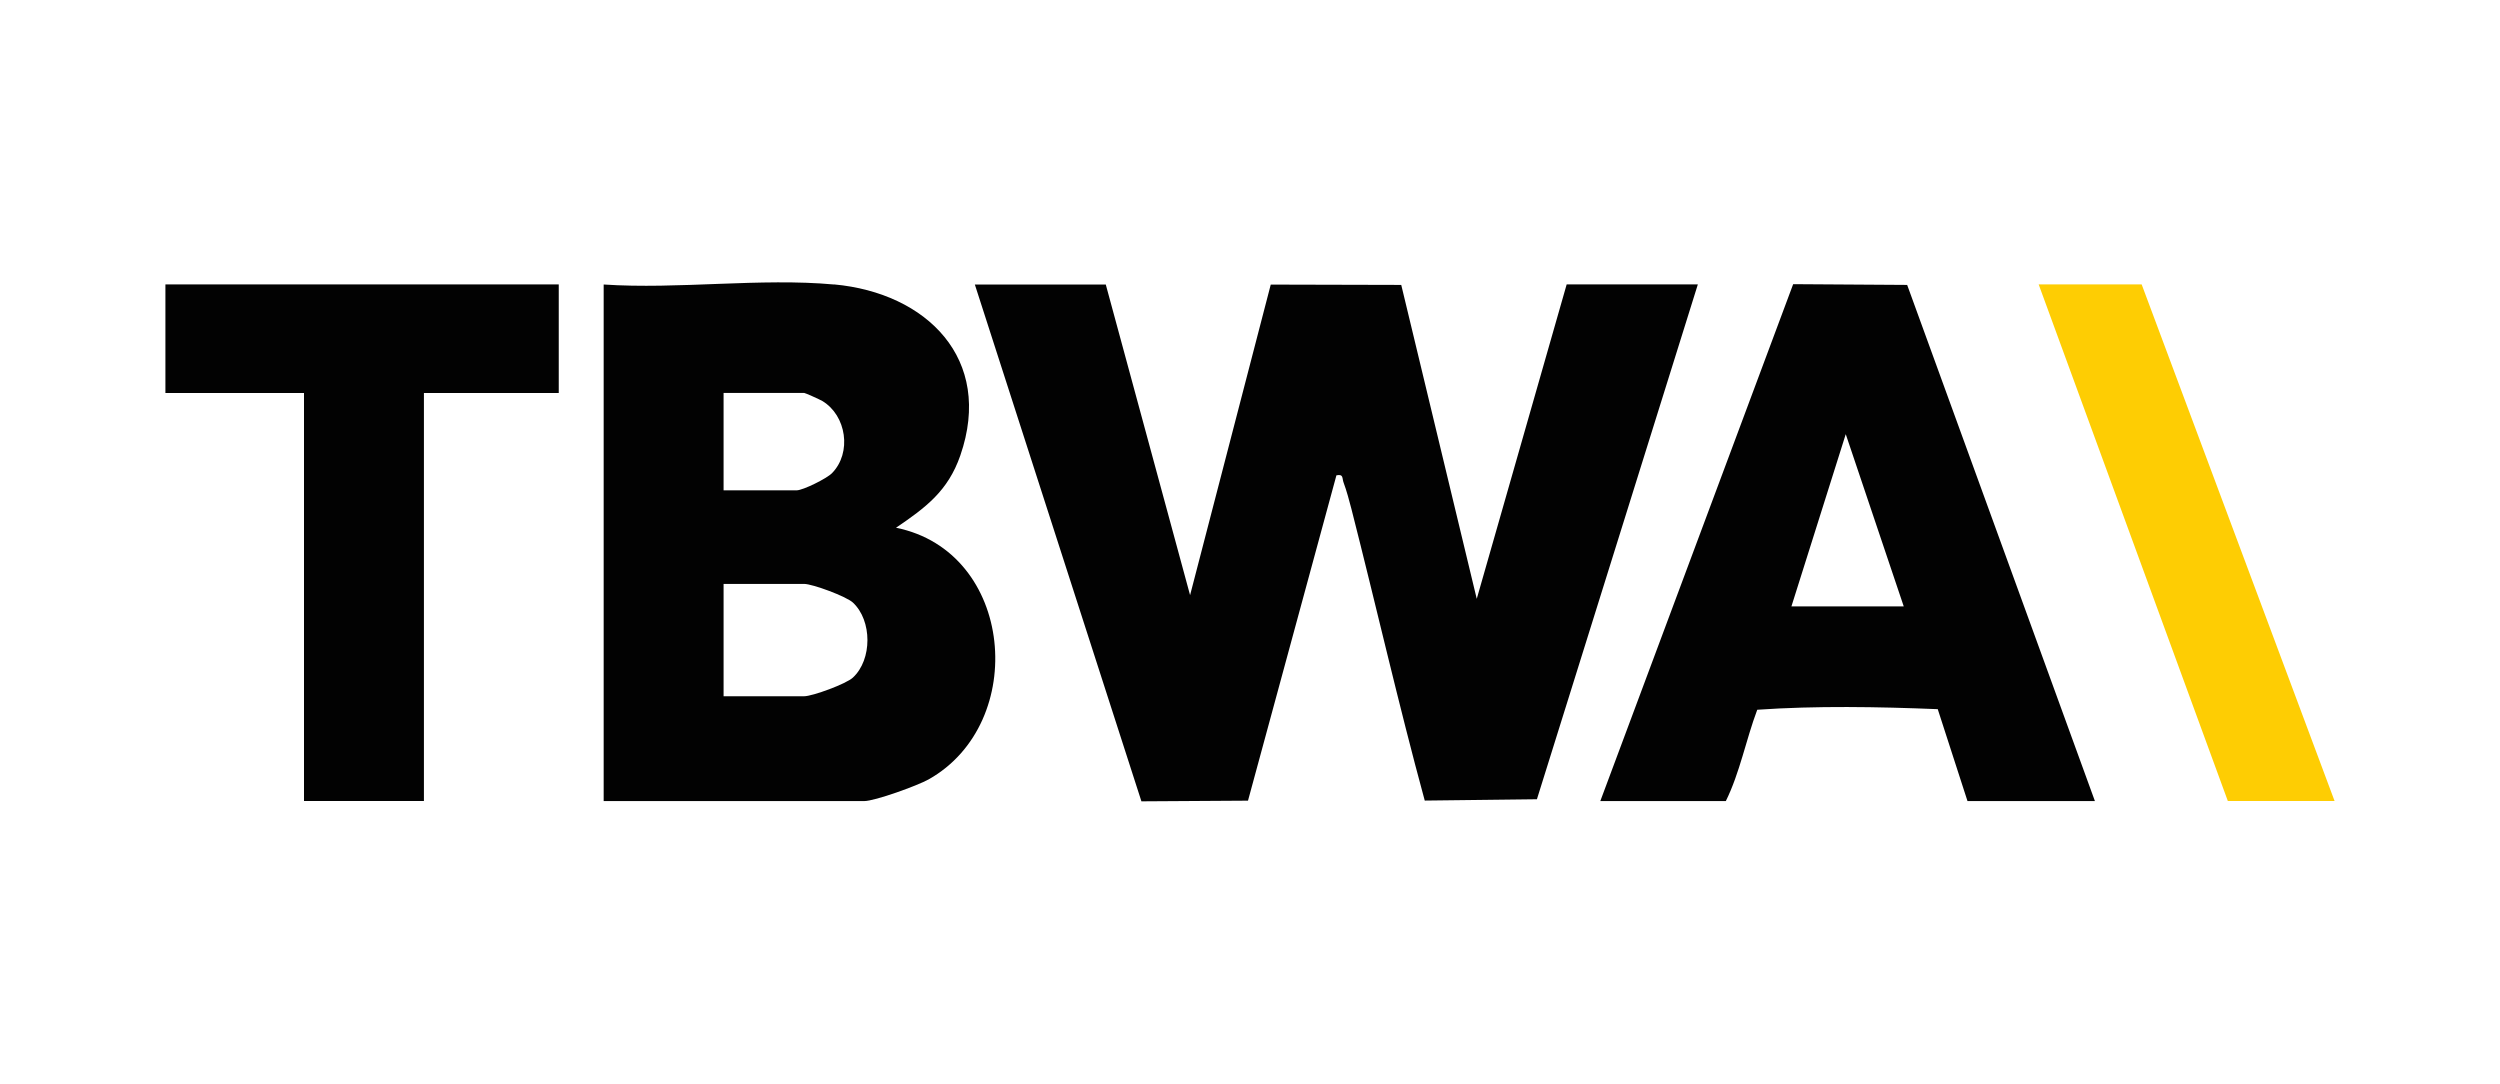
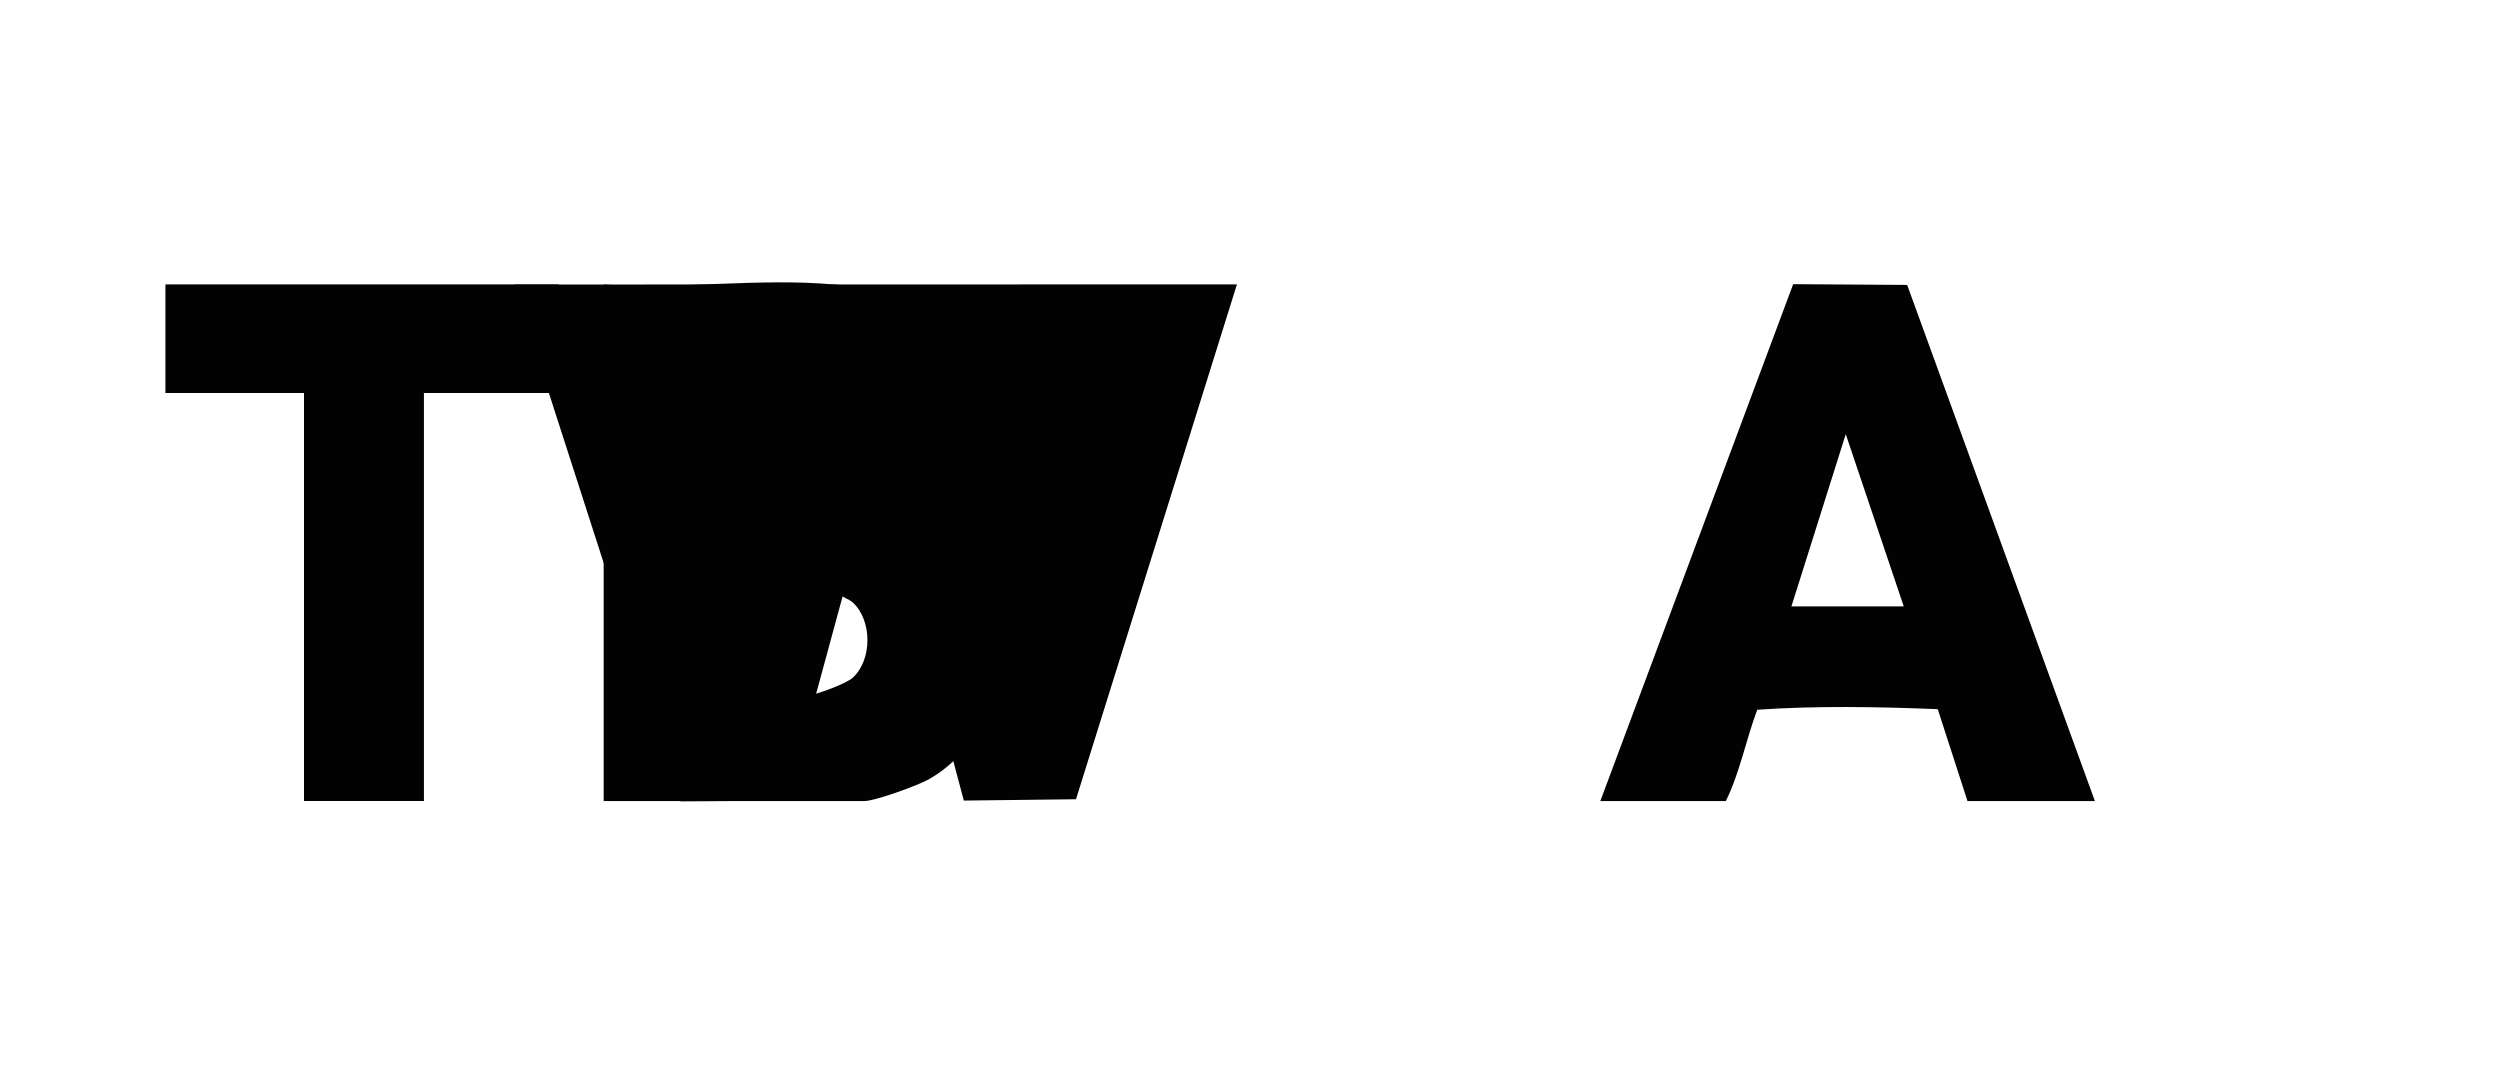
<svg xmlns="http://www.w3.org/2000/svg" id="Layer_1" data-name="Layer 1" viewBox="0 0 300 130.03">
  <defs>
    <style>
      .cls-1 {
        fill: #020202;
      }

      .cls-2 {
        fill: #fecd03;
      }
    </style>
  </defs>
-   <path class="cls-1" d="M132.69,34.13l10.12,37.29,9.68-37.27,15.66.04,9.06,37.67,10.79-37.73h15.74l-19.31,61.78-13.46.16c-3.16-11.6-5.83-23.35-8.8-35-.24-.93-.6-2.26-.93-3.13-.22-.57.02-1.08-.87-.9l-10.61,39.04-12.79.08-19.99-62.02h15.74Z" />
+   <path class="cls-1" d="M132.69,34.13h15.74l-19.31,61.78-13.46.16c-3.16-11.6-5.83-23.35-8.8-35-.24-.93-.6-2.26-.93-3.13-.22-.57.02-1.08-.87-.9l-10.61,39.04-12.79.08-19.99-62.02h15.74Z" />
  <path class="cls-1" d="M100.1,34.13c11.08,1.02,19.15,8.93,15.14,20.52-1.48,4.28-4.16,6.26-7.72,8.68,14.21,2.86,15.95,23.43,3.91,30.2-1.32.74-6.44,2.6-7.74,2.6h-31.25v-61.99c8.91.6,18.86-.81,27.65,0ZM86.83,58.84h8.77c.75,0,3.62-1.42,4.24-2.06,2.4-2.45,1.74-6.92-1.16-8.66-.3-.18-2.06-.97-2.18-.97h-9.67v11.68ZM86.83,83.55h9.67c.99,0,5.04-1.48,5.85-2.24,2.33-2.16,2.32-6.84,0-9-.81-.75-4.86-2.24-5.85-2.24h-9.67v13.48Z" />
  <path class="cls-1" d="M192.04,96.12l23.14-62.02,13.68.09,22.53,61.94h-15.29l-3.57-11.03c-7.18-.29-14.59-.42-21.66.07-1.35,3.59-2.09,7.57-3.77,10.96h-15.06ZM214.96,72.77h13.49l-6.96-20.67-6.52,20.67Z" />
  <polygon class="cls-1" points="67.05 34.13 67.05 47.16 50.87 47.16 50.87 96.12 36.48 96.12 36.48 47.16 19.85 47.16 19.85 34.13 67.05 34.13" />
-   <polygon class="cls-2" points="280.15 96.12 267.34 96.12 244.64 34.13 257 34.13 280.15 96.12" />
</svg>